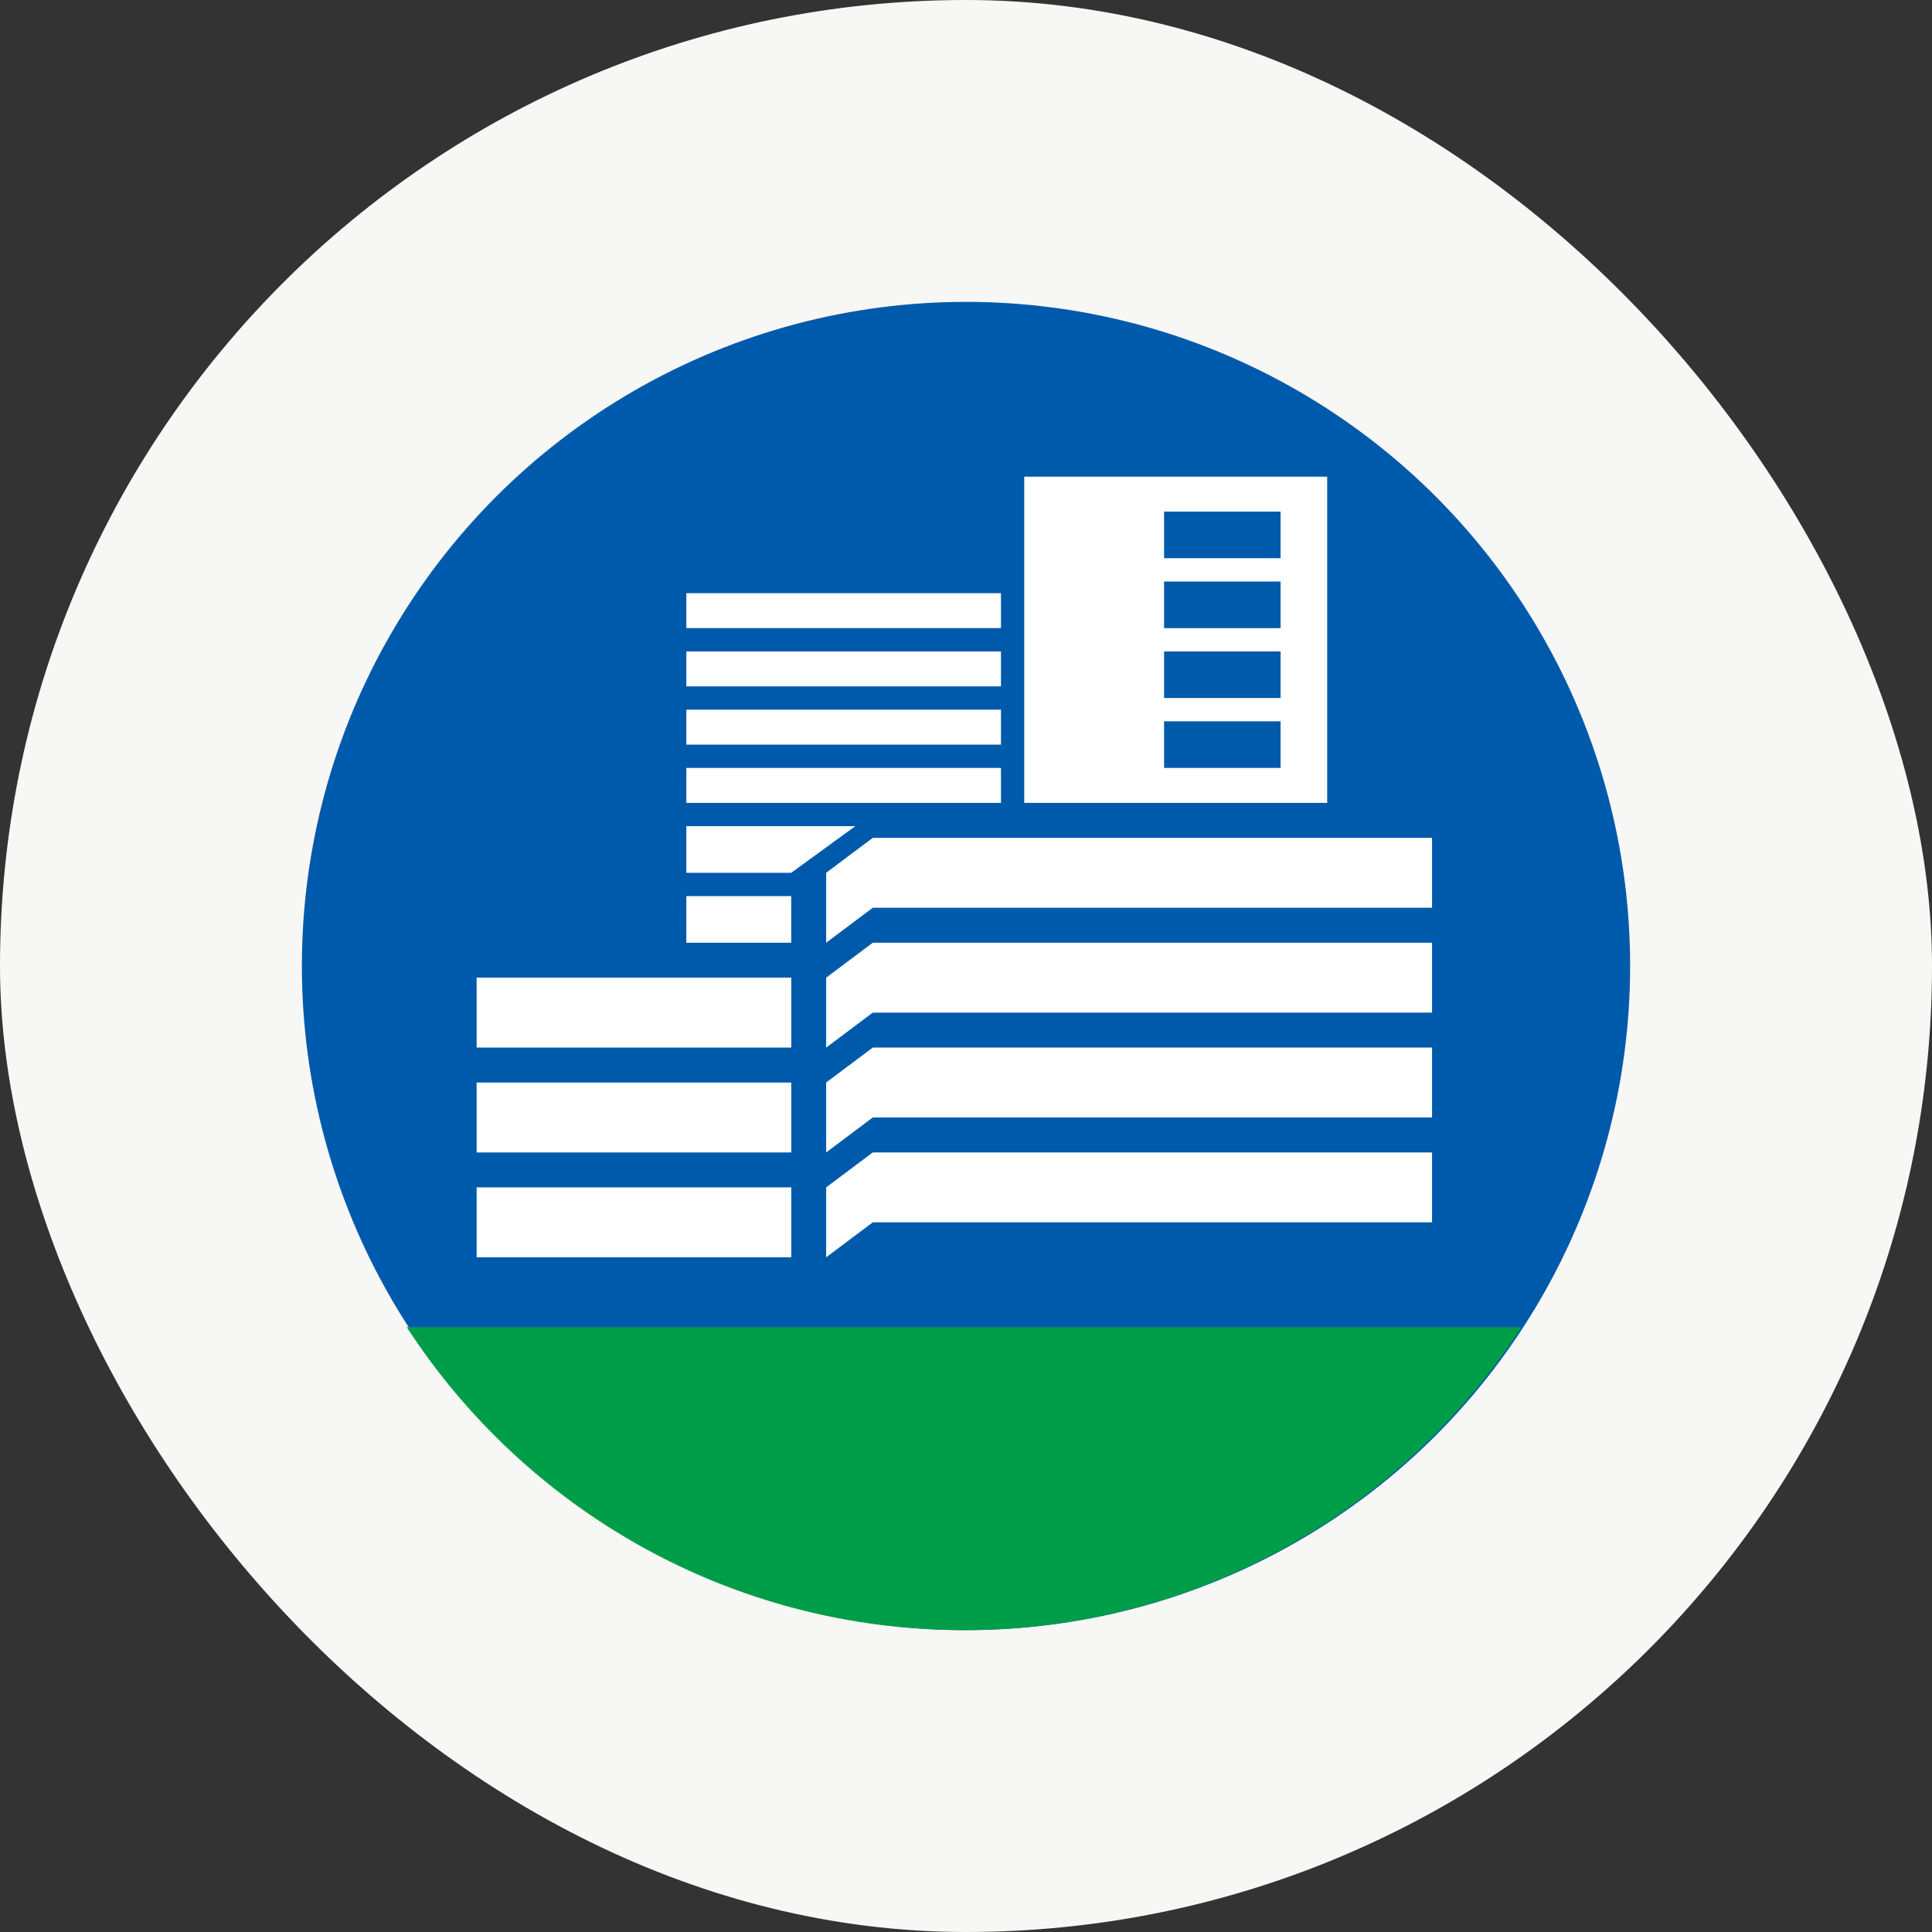
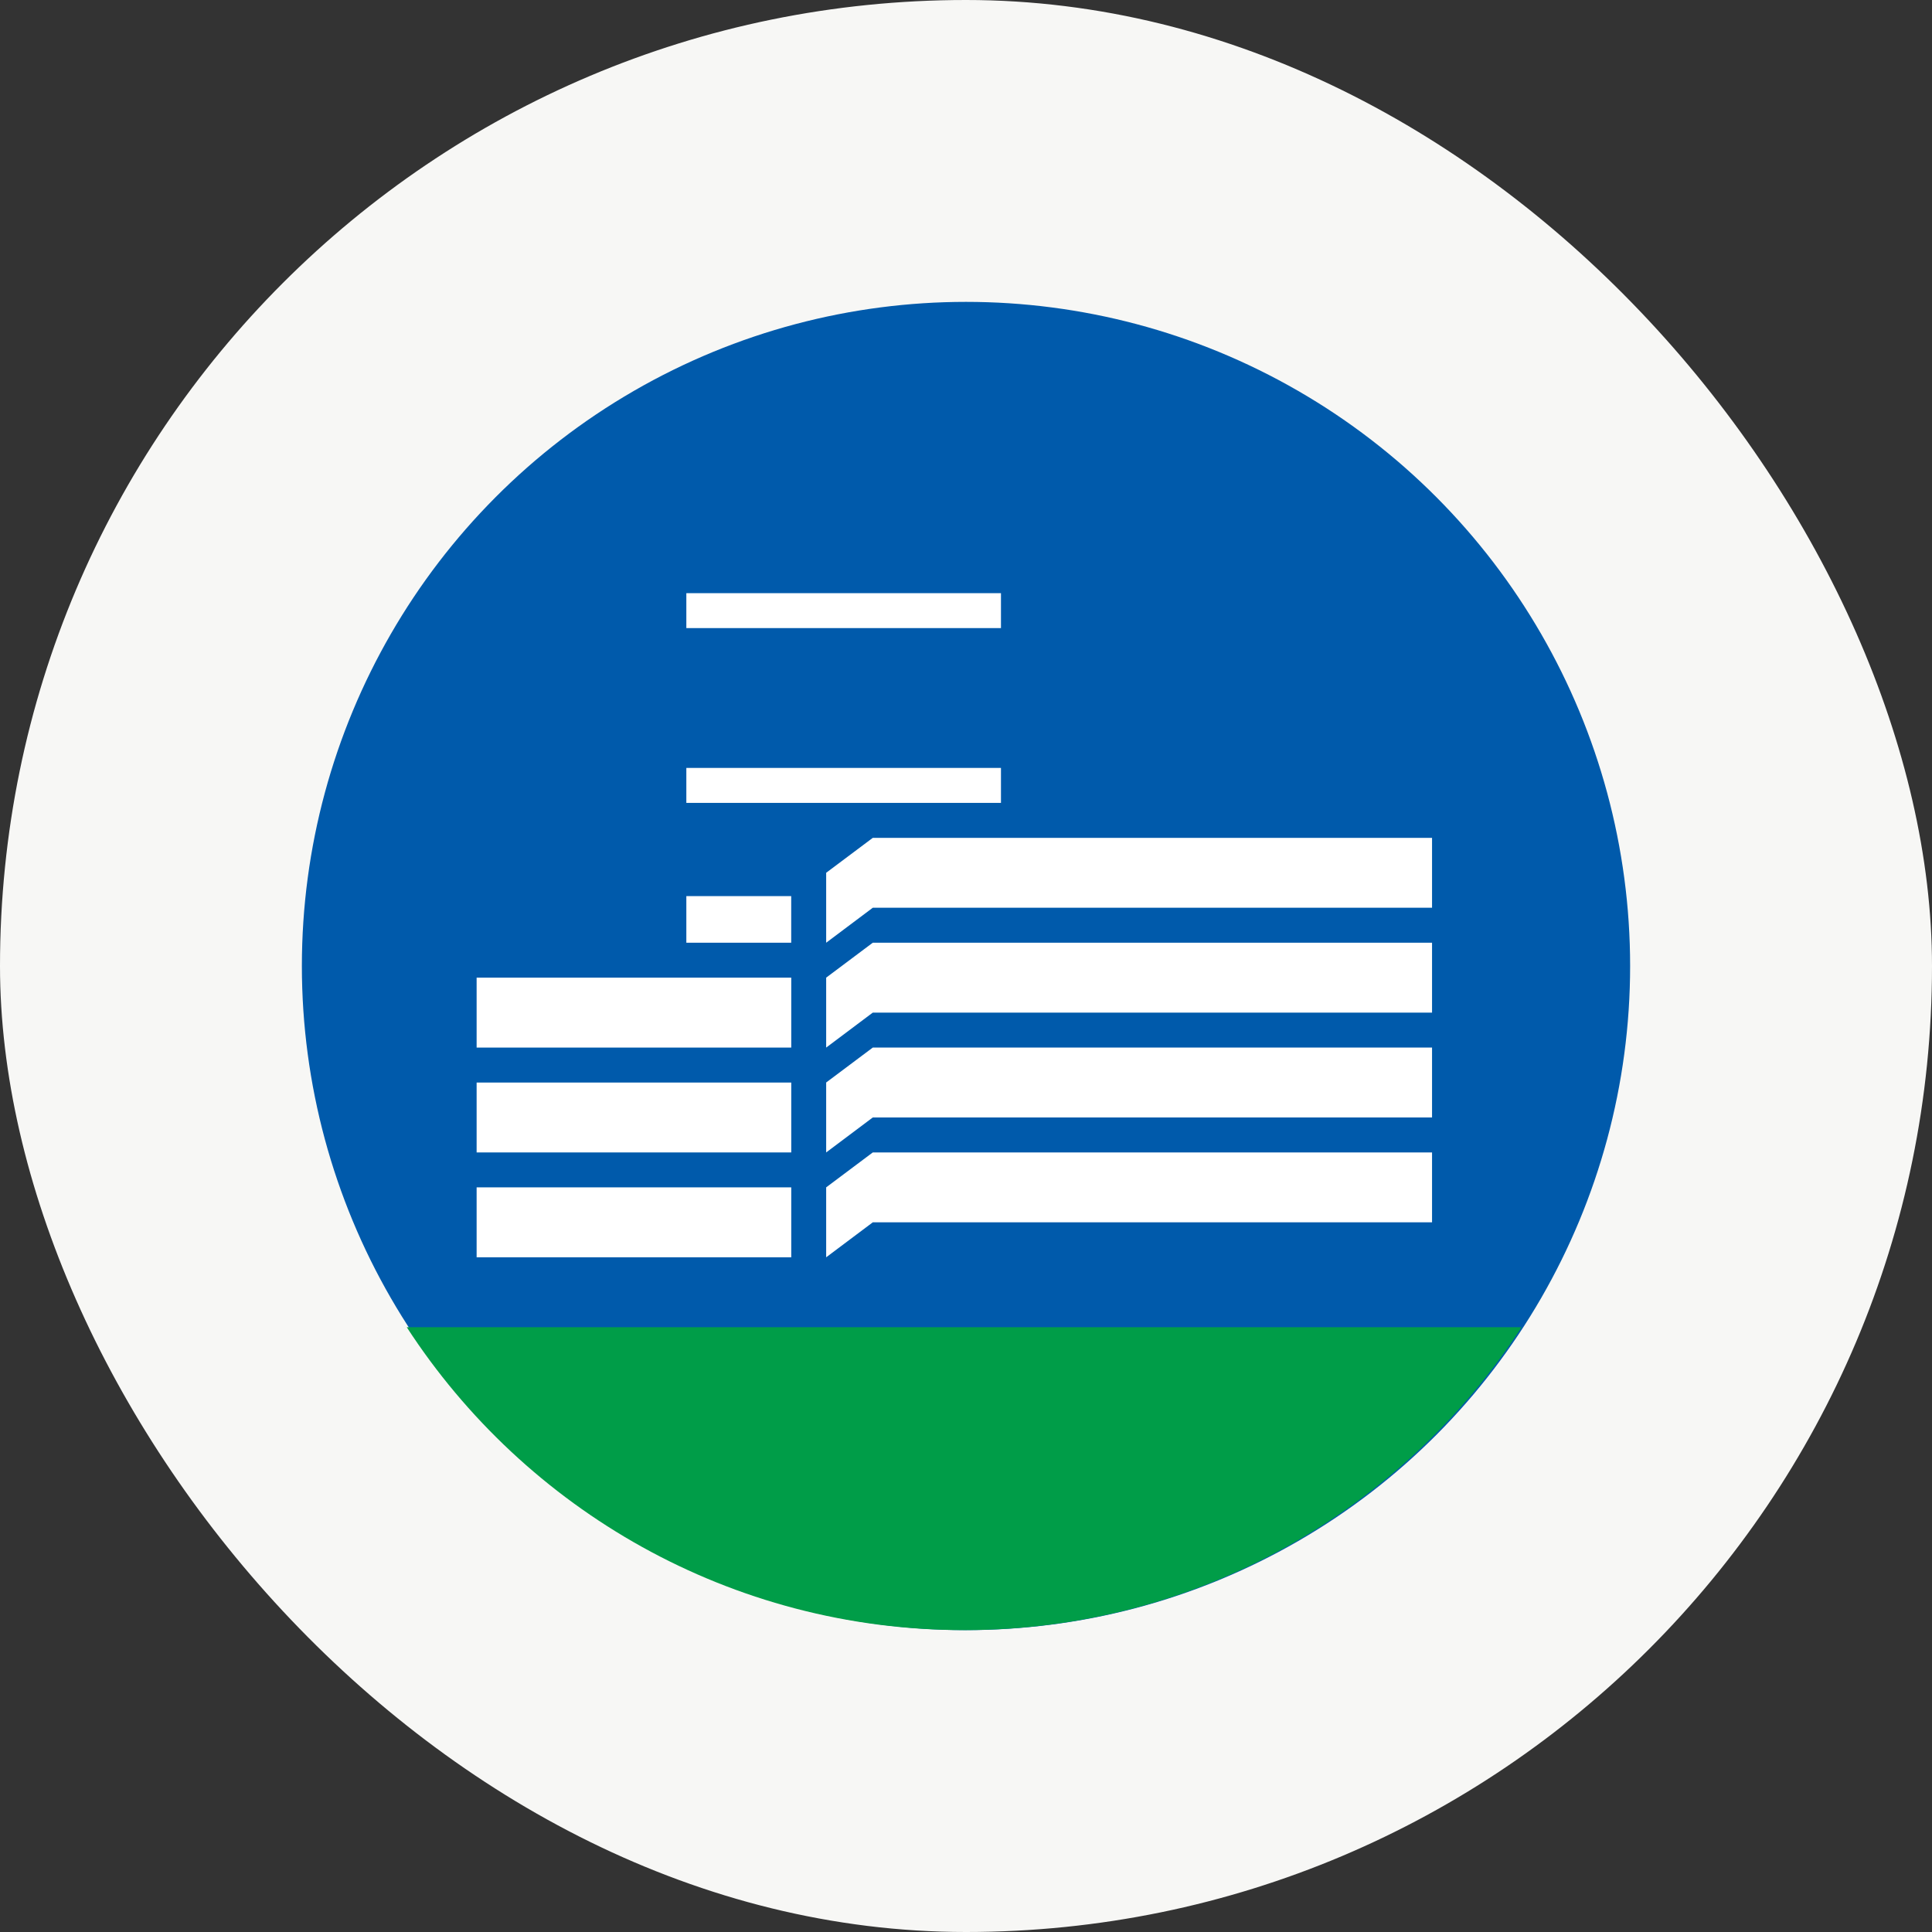
<svg xmlns="http://www.w3.org/2000/svg" width="40" height="40" viewBox="0 0 40 40" fill="none">
  <rect x="0" y="0" width="40" height="40" fill="#333333" stroke="none" />
  <rect width="40" height="40" rx="20" fill="#F7F7F5" />
  <circle cx="20" cy="20" r="13.75" fill="#005AAB" />
-   <path fill-rule="evenodd" clip-rule="evenodd" d="M21.206 9.869H27.478V16.623H21.206V9.869ZM24.101 12.04H26.513V13.005H24.101V12.04ZM26.513 13.487H24.101V14.452H26.513V13.487ZM24.101 14.934H26.513V15.899H24.101V14.934ZM26.513 10.592H24.101V11.557H26.513V10.592Z" fill="white" />
-   <path d="M20.724 12.281H14.21V13.004H20.724V12.281Z" fill="white" />
+   <path d="M20.724 12.281H14.21V13.004H20.724V12.281" fill="white" />
  <path d="M16.382 20.241H9.868V21.689H16.382V20.241Z" fill="white" />
  <path d="M17.105 18.07L18.07 17.347H29.649V18.794H18.07L17.105 19.518V18.07Z" fill="white" />
  <path d="M18.07 19.518L17.105 20.241V21.689L18.07 20.965H29.649V19.518H18.07Z" fill="white" />
  <path d="M17.105 22.412L18.07 21.689H29.649V23.136H18.07L17.105 23.86V22.412Z" fill="white" />
  <path d="M18.07 23.86L17.105 24.583V26.031L18.07 25.307H29.649V23.86H18.07Z" fill="white" />
  <path d="M9.868 22.413H16.382V23.86H9.868V22.413Z" fill="white" />
  <path d="M16.382 24.583H9.868V26.031H16.382V24.583Z" fill="white" />
-   <path d="M20.724 13.487H14.21V14.211H20.724V13.487Z" fill="white" />
-   <path d="M14.21 14.693H20.724V15.417H14.21V14.693Z" fill="white" />
  <path d="M20.724 15.899H14.21V16.623H20.724V15.899Z" fill="white" />
-   <path d="M14.21 17.105H17.708L16.381 18.07H14.21V17.105Z" fill="white" />
  <path d="M16.381 18.553H14.21V19.518H16.381V18.553Z" fill="white" />
  <path d="M31.502 27.478C29.051 31.253 24.798 33.75 19.962 33.75C15.125 33.75 10.872 31.253 8.421 27.478H31.502Z" fill="#009D48" />
</svg>